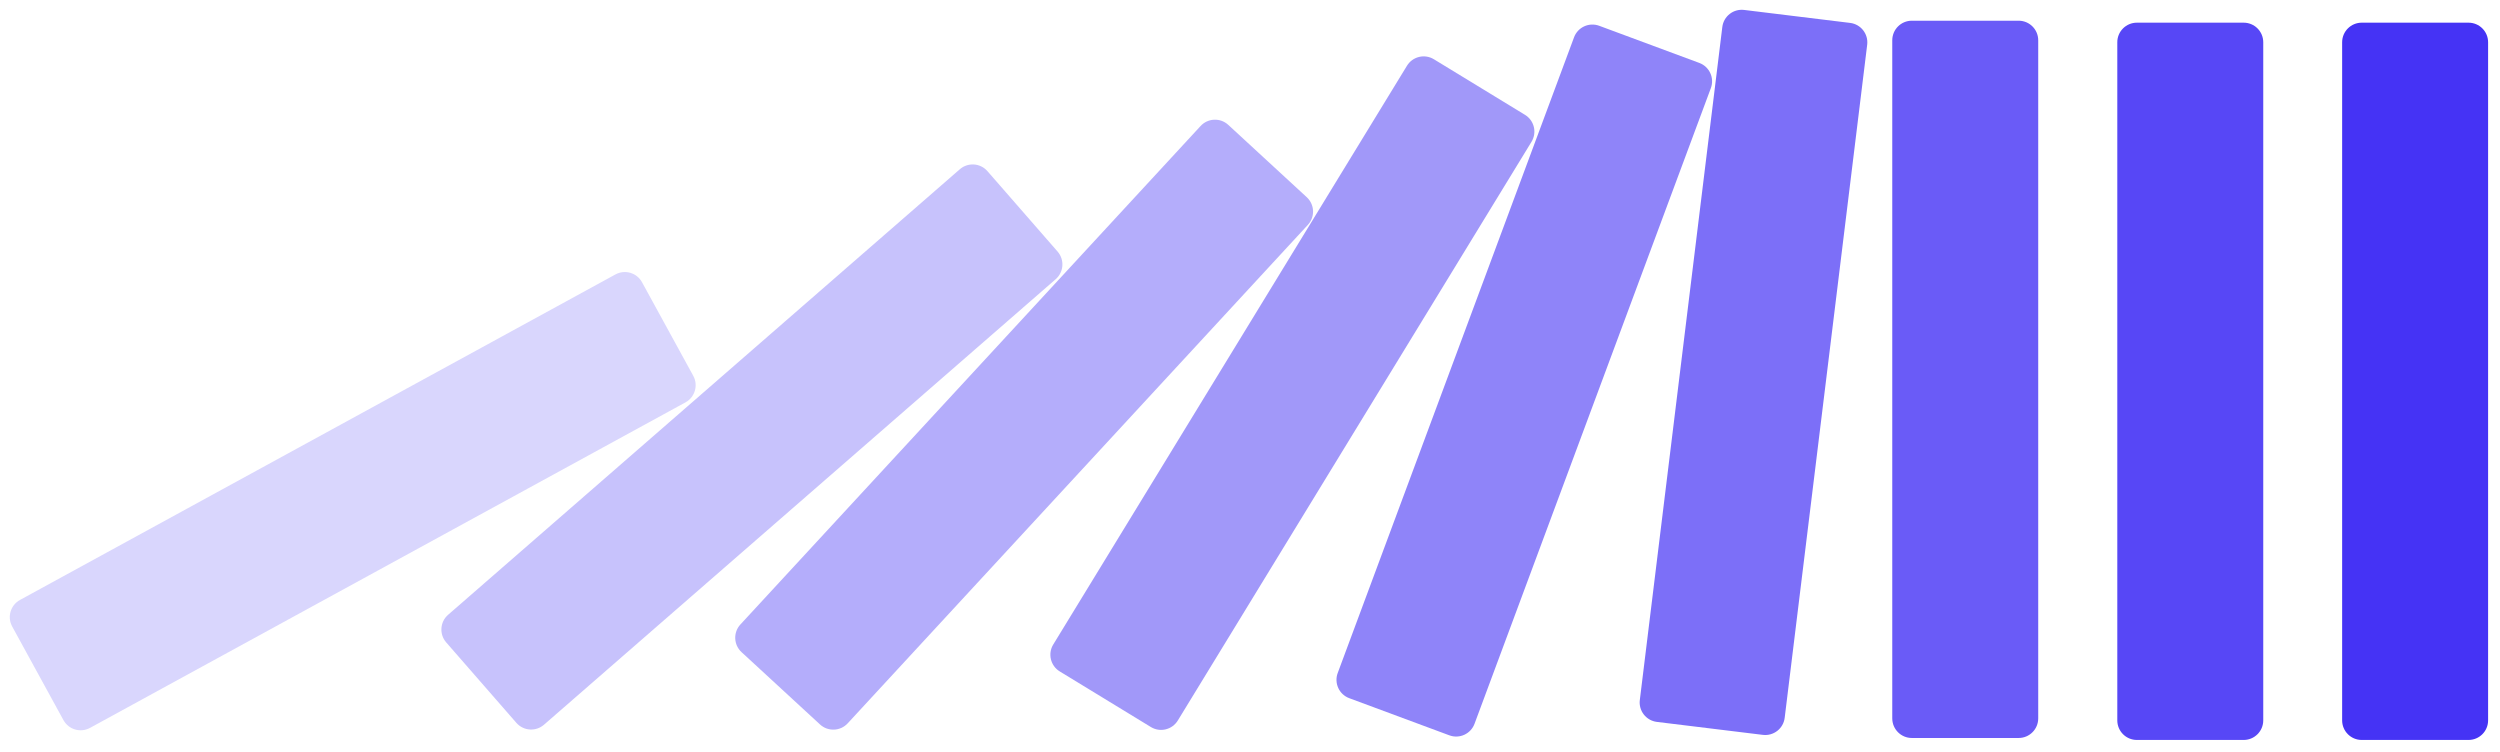
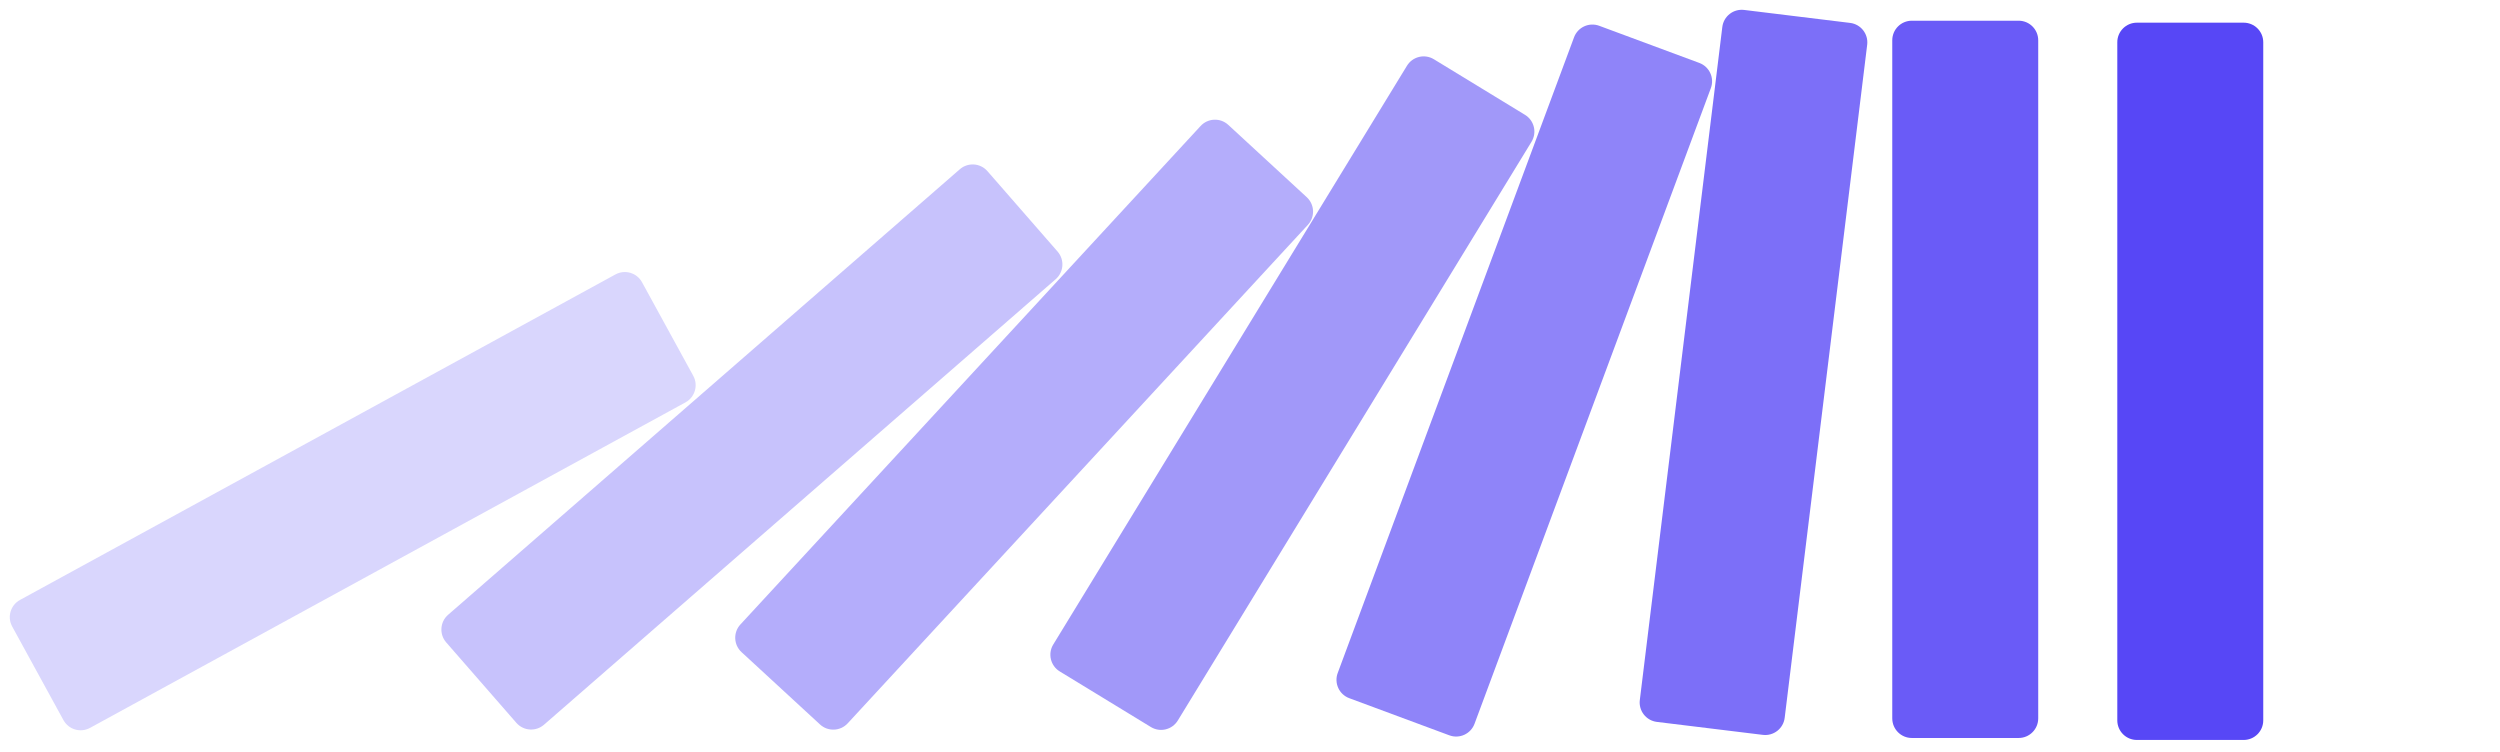
<svg xmlns="http://www.w3.org/2000/svg" width="1021" height="307" viewBox="0 0 1021 307" fill="none">
  <g filter="url(#filter0_d_1420_7382)">
    <path d="M251.342 108.082C255.217 105.964 260.075 107.386 262.196 111.259L283.122 149.47C285.246 153.347 283.822 158.212 279.943 160.332L36.764 293.267C32.89 295.385 28.031 293.963 25.91 290.09L4.984 251.879C2.861 248.002 4.285 243.137 8.164 241.017L251.342 108.082Z" fill="#4533F5" fill-opacity="0.2" />
-     <path d="M391.99 65.123C395.32 62.224 400.37 62.57 403.272 65.898L431.916 98.737C434.822 102.069 434.475 107.126 431.141 110.029L222.163 291.979C218.832 294.879 213.783 294.532 210.881 291.204L182.236 258.365C179.33 255.033 179.678 249.976 183.012 247.073L391.99 65.123Z" fill="#4533F5" fill-opacity="0.3" />
+     <path d="M391.99 65.123C395.32 62.224 400.37 62.57 403.272 65.898L431.916 98.737C434.822 102.069 434.475 107.126 431.141 110.029L222.163 291.979C218.832 294.879 213.783 294.532 210.881 291.204L182.236 258.365C179.33 255.033 179.678 249.976 183.012 247.073Z" fill="#4533F5" fill-opacity="0.3" />
    <path d="M490.327 47.456C493.322 44.211 498.379 44.007 501.626 46.999L533.675 76.534C536.926 79.53 537.131 84.595 534.132 87.843L346.193 291.413C343.198 294.657 338.141 294.862 334.894 291.869L302.845 262.335C299.594 259.339 299.389 254.274 302.388 251.026L490.327 47.456Z" fill="#4533F5" fill-opacity="0.4" />
    <path d="M574.605 22.855C576.908 19.087 581.828 17.898 585.597 20.198L622.811 42.901C626.585 45.203 627.776 50.13 625.471 53.902L481.013 290.261C478.71 294.029 473.79 295.218 470.021 292.919L432.807 270.216C429.033 267.913 427.842 262.986 430.147 259.214L574.605 22.855Z" fill="#4533F5" fill-opacity="0.5" />
    <path d="M642.839 11.242C644.378 7.103 648.981 4.993 653.121 6.53L693.998 21.699C698.142 23.237 700.253 27.844 698.713 31.987L602.196 291.595C600.657 295.734 596.054 297.844 591.914 296.307L551.037 281.138C546.893 279.6 544.782 274.993 546.322 270.85L642.839 11.242Z" fill="#4533F5" fill-opacity="0.6" />
    <path d="M703.393 7.028C703.93 2.643 707.92 -0.476 712.305 0.06L755.589 5.356C759.975 5.892 763.095 9.884 762.558 14.27L728.865 289.153C728.328 293.538 724.338 296.657 719.953 296.12L676.67 290.825C672.283 290.288 669.163 286.297 669.701 281.911L703.393 7.028Z" fill="#4533F5" fill-opacity="0.7" />
    <path d="M772.802 12.457C772.802 8.038 776.384 4.457 780.802 4.457H824.409C828.828 4.457 832.409 8.038 832.409 12.457V289.393C832.409 293.811 828.828 297.393 824.409 297.393H780.802C776.384 297.393 772.802 293.811 772.802 289.393V12.457Z" fill="#4533F5" fill-opacity="0.8" />
    <path d="M864.704 13.261C864.704 8.843 868.286 5.261 872.704 5.261H916.311C920.73 5.261 924.311 8.843 924.311 13.261V290.198C924.311 294.616 920.73 298.198 916.311 298.198H872.704C868.286 298.198 864.704 294.616 864.704 290.198V13.261Z" fill="#4533F5" fill-opacity="0.9" />
-     <path d="M956.531 13.261C956.531 8.843 960.113 5.261 964.531 5.261H1008.14C1012.56 5.261 1016.14 8.843 1016.14 13.261V290.198C1016.14 294.616 1012.56 298.198 1008.14 298.198H964.531C960.113 298.198 956.531 294.616 956.531 290.198V13.261Z" fill="#4533F5" />
  </g>
  <defs>
    <filter id="filter0_d_1420_7382" x="0" y="0" width="1020.14" height="306.197" filterUnits="userSpaceOnUse" color-interpolation-filters="sRGB">
      <feFlood flood-opacity="0" result="BackgroundImageFix" />
      <feColorMatrix in="SourceAlpha" type="matrix" values="0 0 0 0 0 0 0 0 0 0 0 0 0 0 0 0 0 0 127 0" result="hardAlpha" />
      <feOffset dy="4" />
      <feGaussianBlur stdDeviation="2" />
      <feComposite in2="hardAlpha" operator="out" />
      <feColorMatrix type="matrix" values="0 0 0 0 0 0 0 0 0 0 0 0 0 0 0 0 0 0 0.15 0" />
      <feBlend mode="normal" in2="BackgroundImageFix" result="effect1_dropShadow_1420_7382" />
      <feBlend mode="normal" in="SourceGraphic" in2="effect1_dropShadow_1420_7382" result="shape" />
    </filter>
  </defs>
</svg>